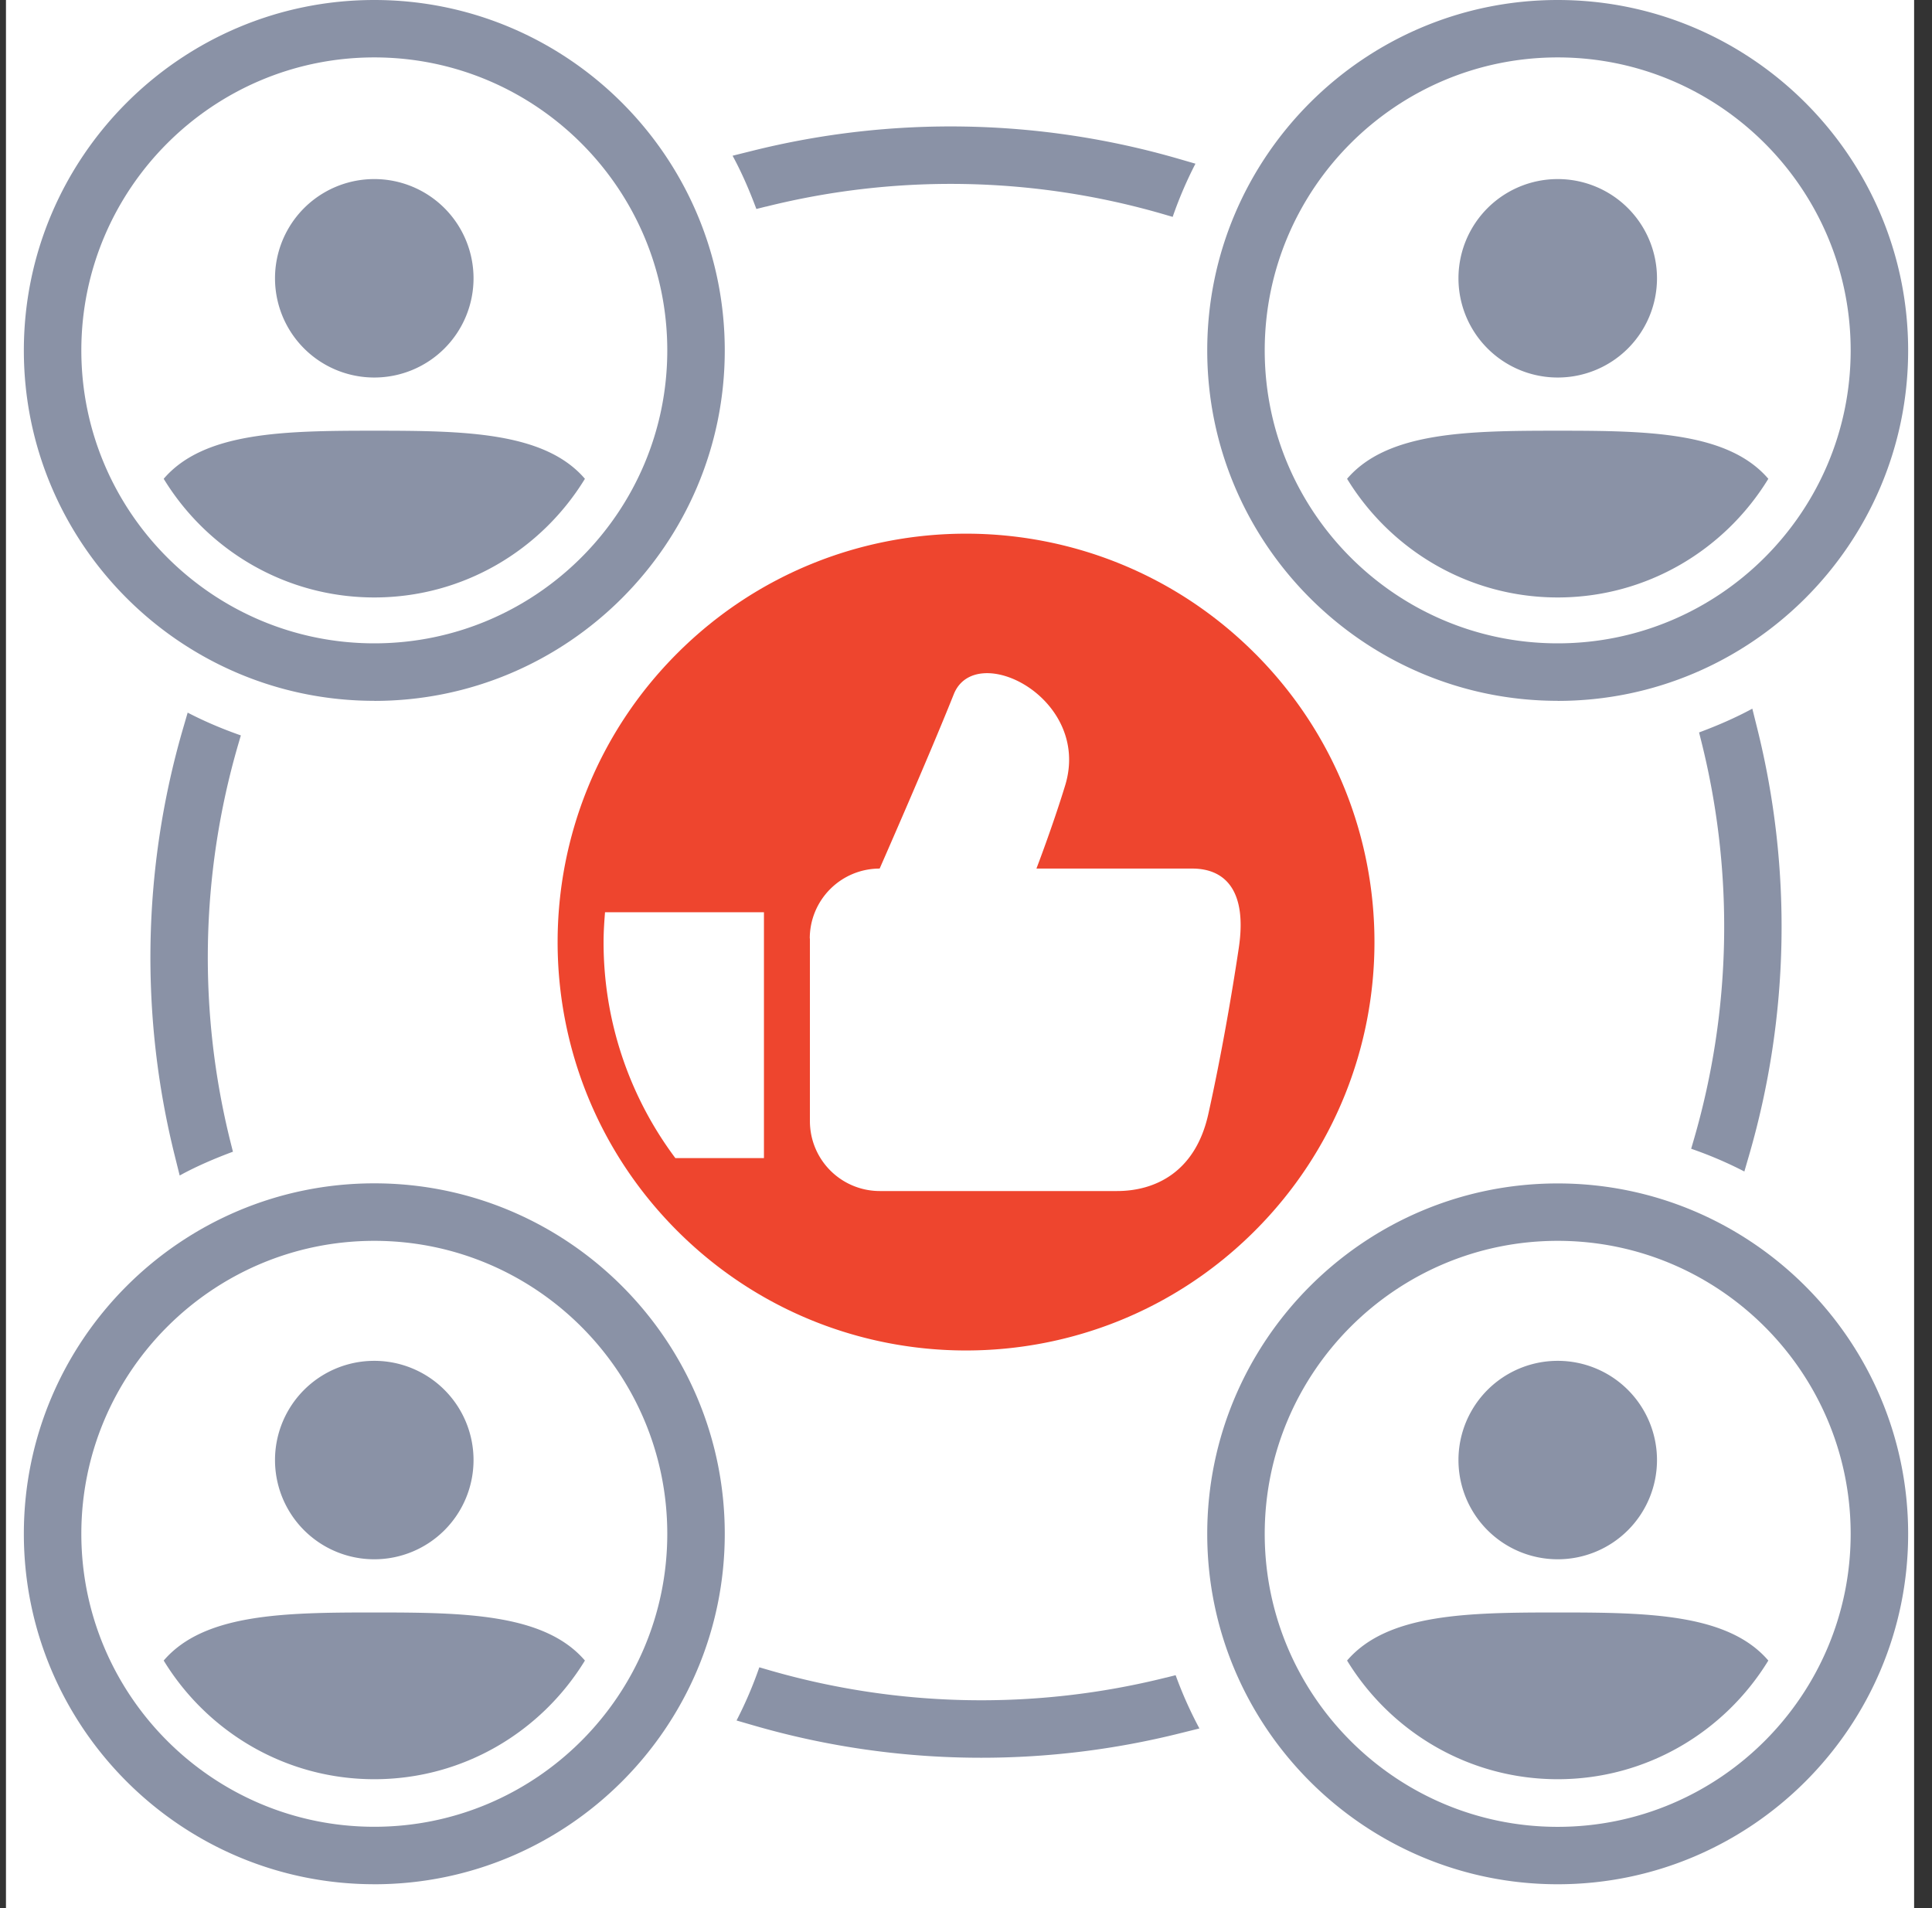
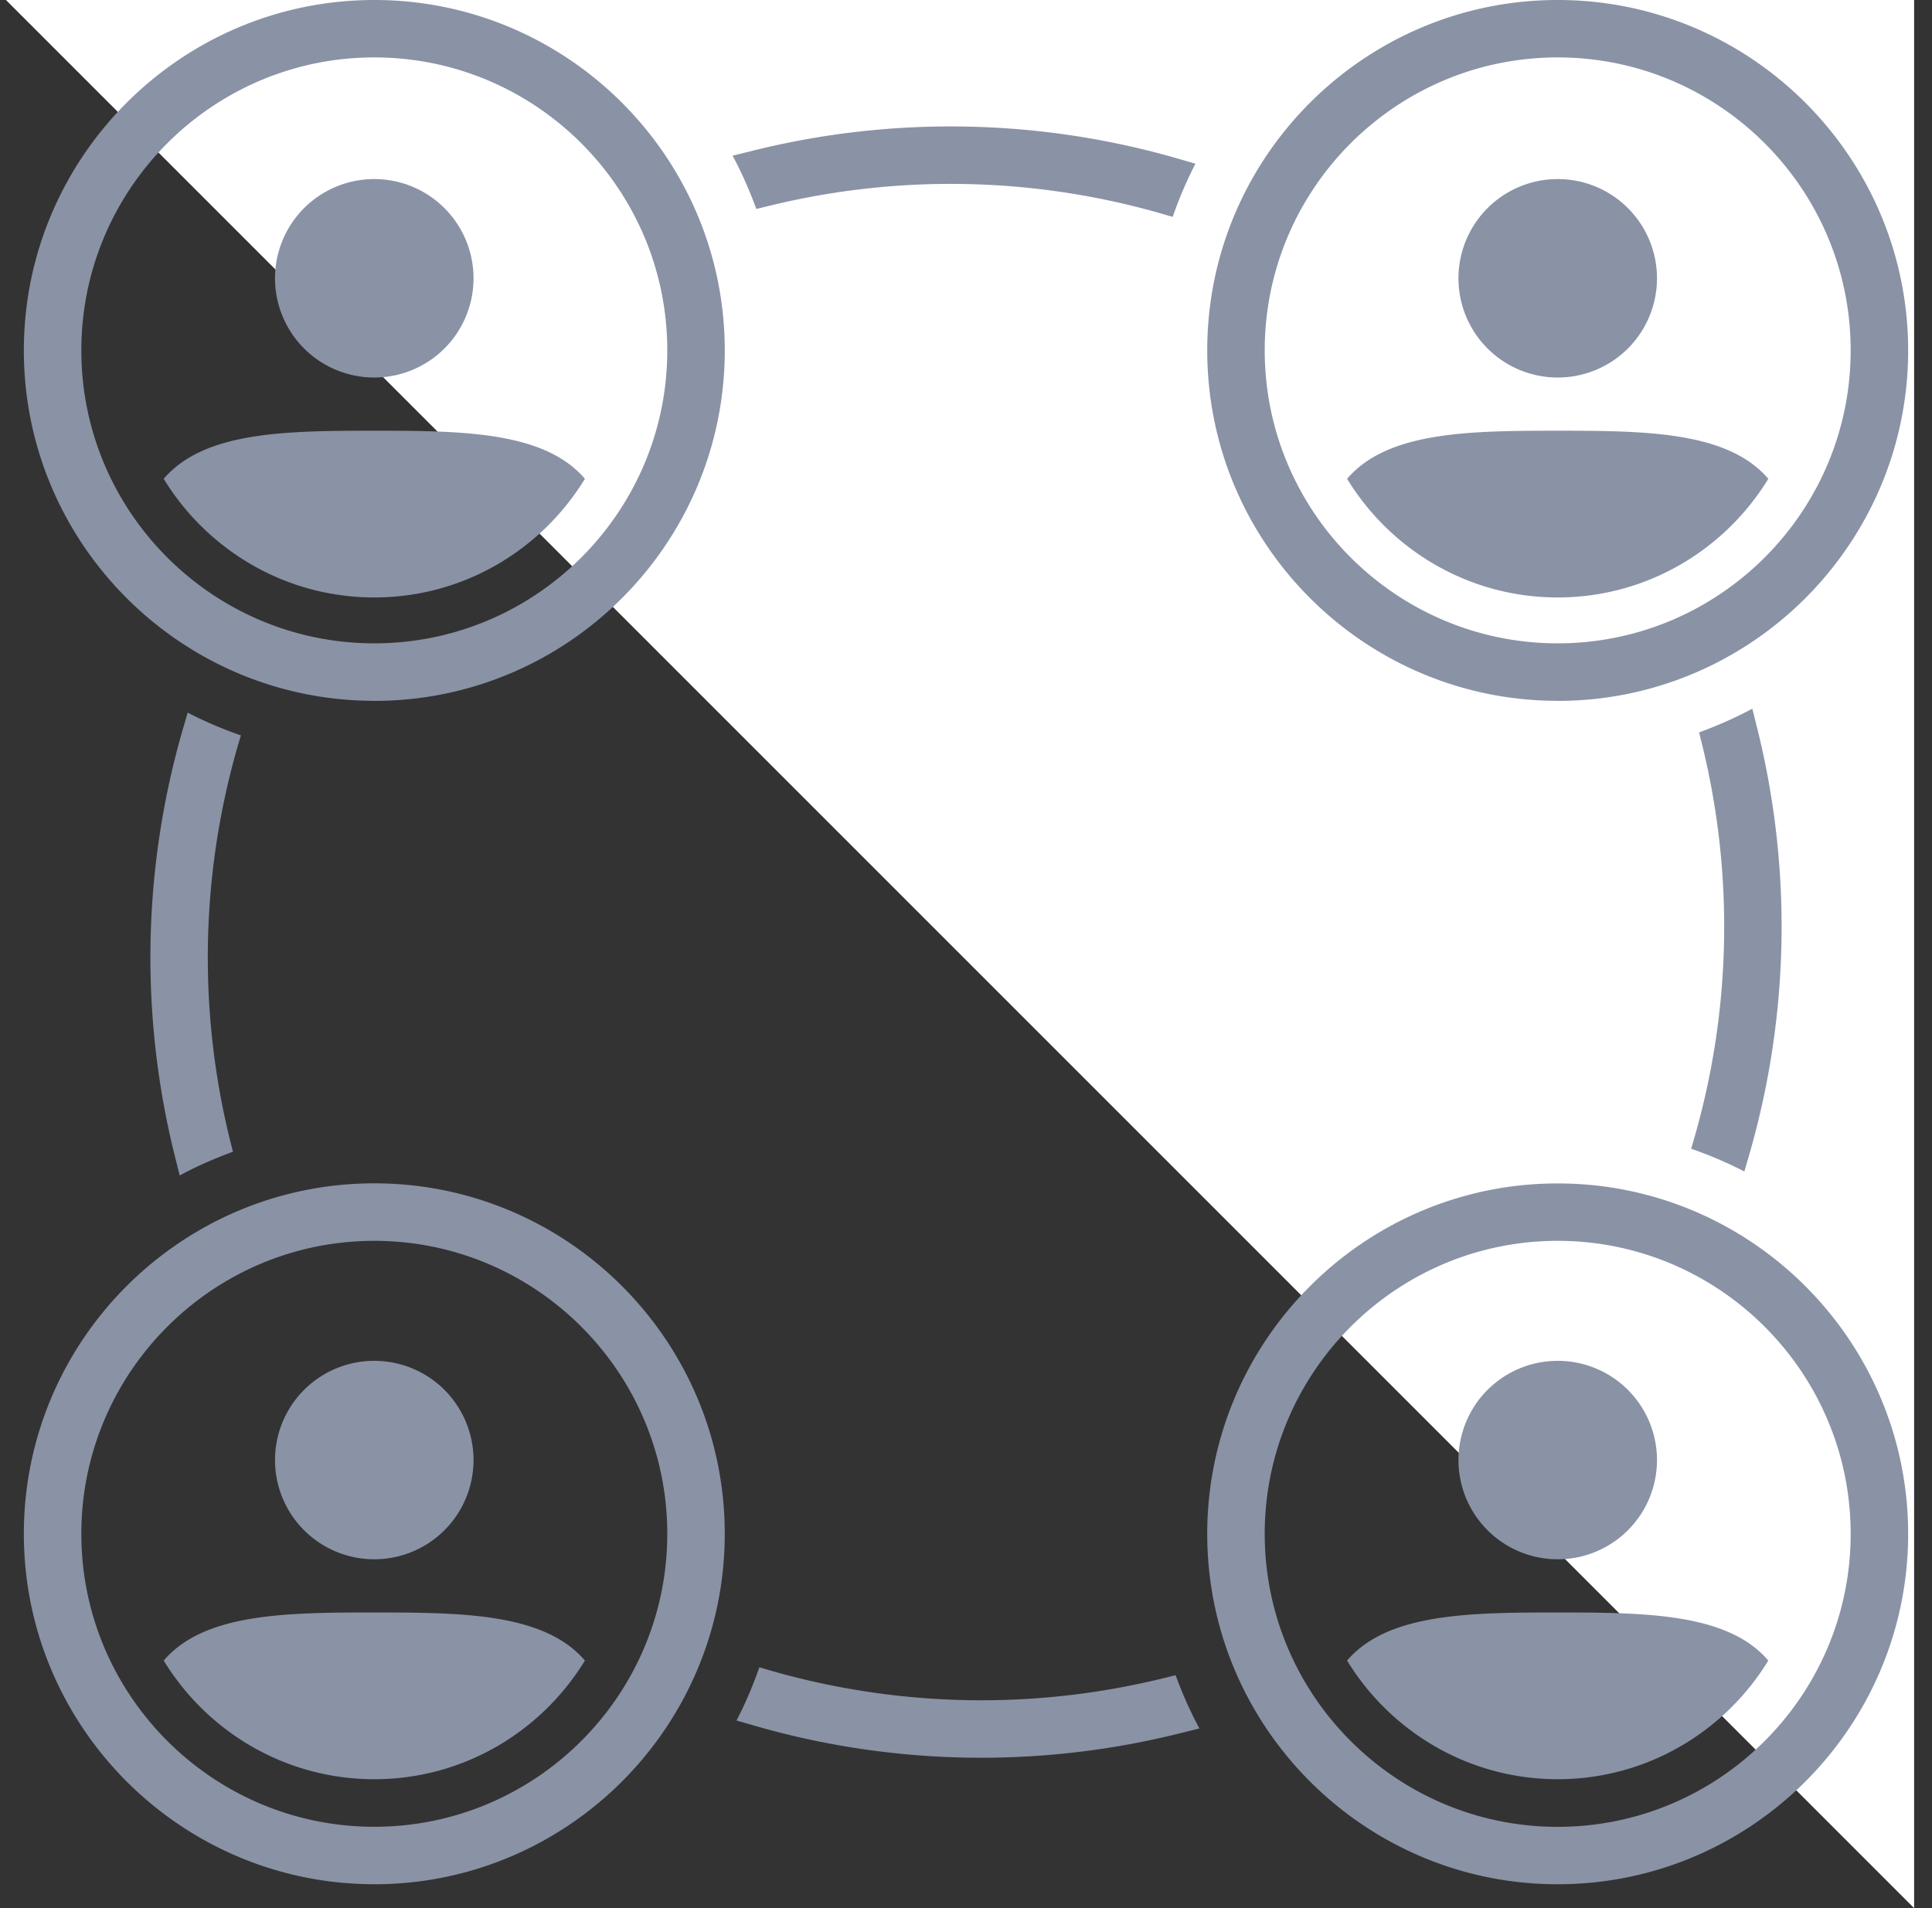
<svg xmlns="http://www.w3.org/2000/svg" width="81" height="80" fill="none">
  <rect width="100%" height="100%" fill="#333333" stroke="none" />
-   <path fill="#fff" d="M.25 0h80v80h-80z" />
+   <path fill="#fff" d="M.25 0h80v80z" />
  <g clip-path="url(#a)">
-     <path fill="#EE452E" d="M52.609 27.39c6.688 6.688 6.688 17.528 0 24.215s-17.527 6.688-24.215 0-6.687-17.526 0-24.214 17.527-6.688 24.215 0M33.956 39.346v7.66a2.93 2.93 0 0 0 2.93 2.93h9.945c1.559 0 3.284-.756 3.831-3.24.542-2.443.986-5.022 1.273-6.94.36-2.382-.542-3.34-1.952-3.34h-6.53s.684-1.783 1.204-3.485c1.12-3.666-3.76-6.104-4.67-3.823-1.035 2.598-3.107 7.308-3.107 7.308a2.93 2.93 0 0 0-2.93 2.93zm-1.927 9.21V38.247h-6.663c-.033.416-.061.831-.061 1.252a15.08 15.08 0 0 0 3.01 9.056h3.714" />
    <path fill="#8A92A6" d="M15.693 29.383C7.593 29.383 1 22.793 1 14.693S7.592 0 15.693 0s14.693 6.59 14.693 14.693-6.593 14.693-14.693 14.693zm0-26.976C8.92 2.407 3.41 7.918 3.41 14.69s5.51 12.283 12.283 12.283 12.283-5.511 12.283-12.283S22.465 2.407 15.693 2.407M15.693 78.999C7.593 78.999 1 72.409 1 64.306s6.592-14.693 14.693-14.693 14.693 6.59 14.693 14.693S23.793 79 15.693 79m0-26.976c-6.772 0-12.283 5.511-12.283 12.283S8.92 76.59 15.693 76.59s12.283-5.511 12.283-12.283-5.511-12.283-12.283-12.283M65.307 79c-8.1 0-14.693-6.59-14.693-14.69s6.59-14.693 14.693-14.693S80 56.21 80 64.31 73.41 79 65.307 79m0-26.976c-6.772 0-12.283 5.511-12.283 12.286s5.511 12.283 12.283 12.283S77.59 71.082 77.59 64.31s-5.51-12.286-12.283-12.286M69.47 11.668a4.16 4.16 0 0 1-4.163 4.16 4.16 4.16 0 1 1 0-8.32 4.16 4.16 0 0 1 4.163 4.16m-4.163 6.39c-3.764 0-7.14.045-8.83 2.016 1.82 2.978 5.092 4.975 8.83 4.975s7.01-1.997 8.831-4.975c-1.69-1.971-5.067-2.016-8.83-2.016" />
    <path fill="#8A92A6" d="M19.853 11.668a4.16 4.16 0 0 1-4.163 4.16 4.16 4.16 0 1 1 0-8.32 4.16 4.16 0 0 1 4.163 4.16m-4.16 6.39c-3.764 0-7.14.045-8.83 2.016 1.82 2.978 5.091 4.975 8.83 4.975s7.01-1.997 8.83-4.975c-1.69-1.971-5.066-2.016-8.83-2.016M69.47 61.215a4.16 4.16 0 0 1-4.163 4.16 4.16 4.16 0 1 1 0-8.32 4.16 4.16 0 0 1 4.163 4.16m-4.163 6.39c-3.764 0-7.14.044-8.83 2.016 1.82 2.978 5.092 4.975 8.83 4.975s7.01-1.998 8.831-4.975c-1.69-1.972-5.067-2.016-8.83-2.016M19.853 61.215a4.16 4.16 0 0 1-4.163 4.16 4.16 4.16 0 1 1 0-8.32 4.16 4.16 0 0 1 4.163 4.16m-4.16 6.39c-3.764 0-7.14.044-8.83 2.016 1.82 2.978 5.091 4.975 8.83 4.975s7.01-1.998 8.83-4.975c-1.69-1.972-5.066-2.016-8.83-2.016M9.766 48.287c-.77.287-1.52.607-2.233.997l-.202-.812a34.36 34.36 0 0 1 .334-17.897l.203-.697c.716.371 1.46.686 2.23.955l-.121.413a31.94 31.94 0 0 0-.312 16.64zM32.113 8.664a31.94 31.94 0 0 1 16.64.309l.412.12q.4-1.155.955-2.23l-.697-.202a34.33 34.33 0 0 0-17.897-.334l-.812.202c.388.713.71 1.463.997 2.233l.402-.101zm16.774 61.67a31.97 31.97 0 0 1-16.64-.31l-.412-.12a17 17 0 0 1-.955 2.23l.697.202c3.117.907 6.339 1.36 9.566 1.36 2.798 0 5.598-.343 8.331-1.026l.812-.202a17 17 0 0 1-.997-2.233l-.402.101zM71.335 31.11a31.94 31.94 0 0 1-.312 16.64l-.12.413c.769.266 1.516.584 2.23.954l.202-.696a34.36 34.36 0 0 0 .334-17.898l-.202-.811c-.714.387-1.464.71-2.233.997zM65.307 29.383c-8.1 0-14.693-6.59-14.693-14.693S57.207 0 65.308 0 80 6.59 80 14.693s-6.592 14.693-14.693 14.693zm0-26.976c-6.772 0-12.283 5.511-12.283 12.283s5.511 12.283 12.283 12.283S77.59 21.462 77.59 14.69 72.08 2.407 65.307 2.407" />
  </g>
  <defs>
    <clipPath id="a">
      <path fill="#fff" d="M1 0h79v79H1z" />
    </clipPath>
  </defs>
</svg>